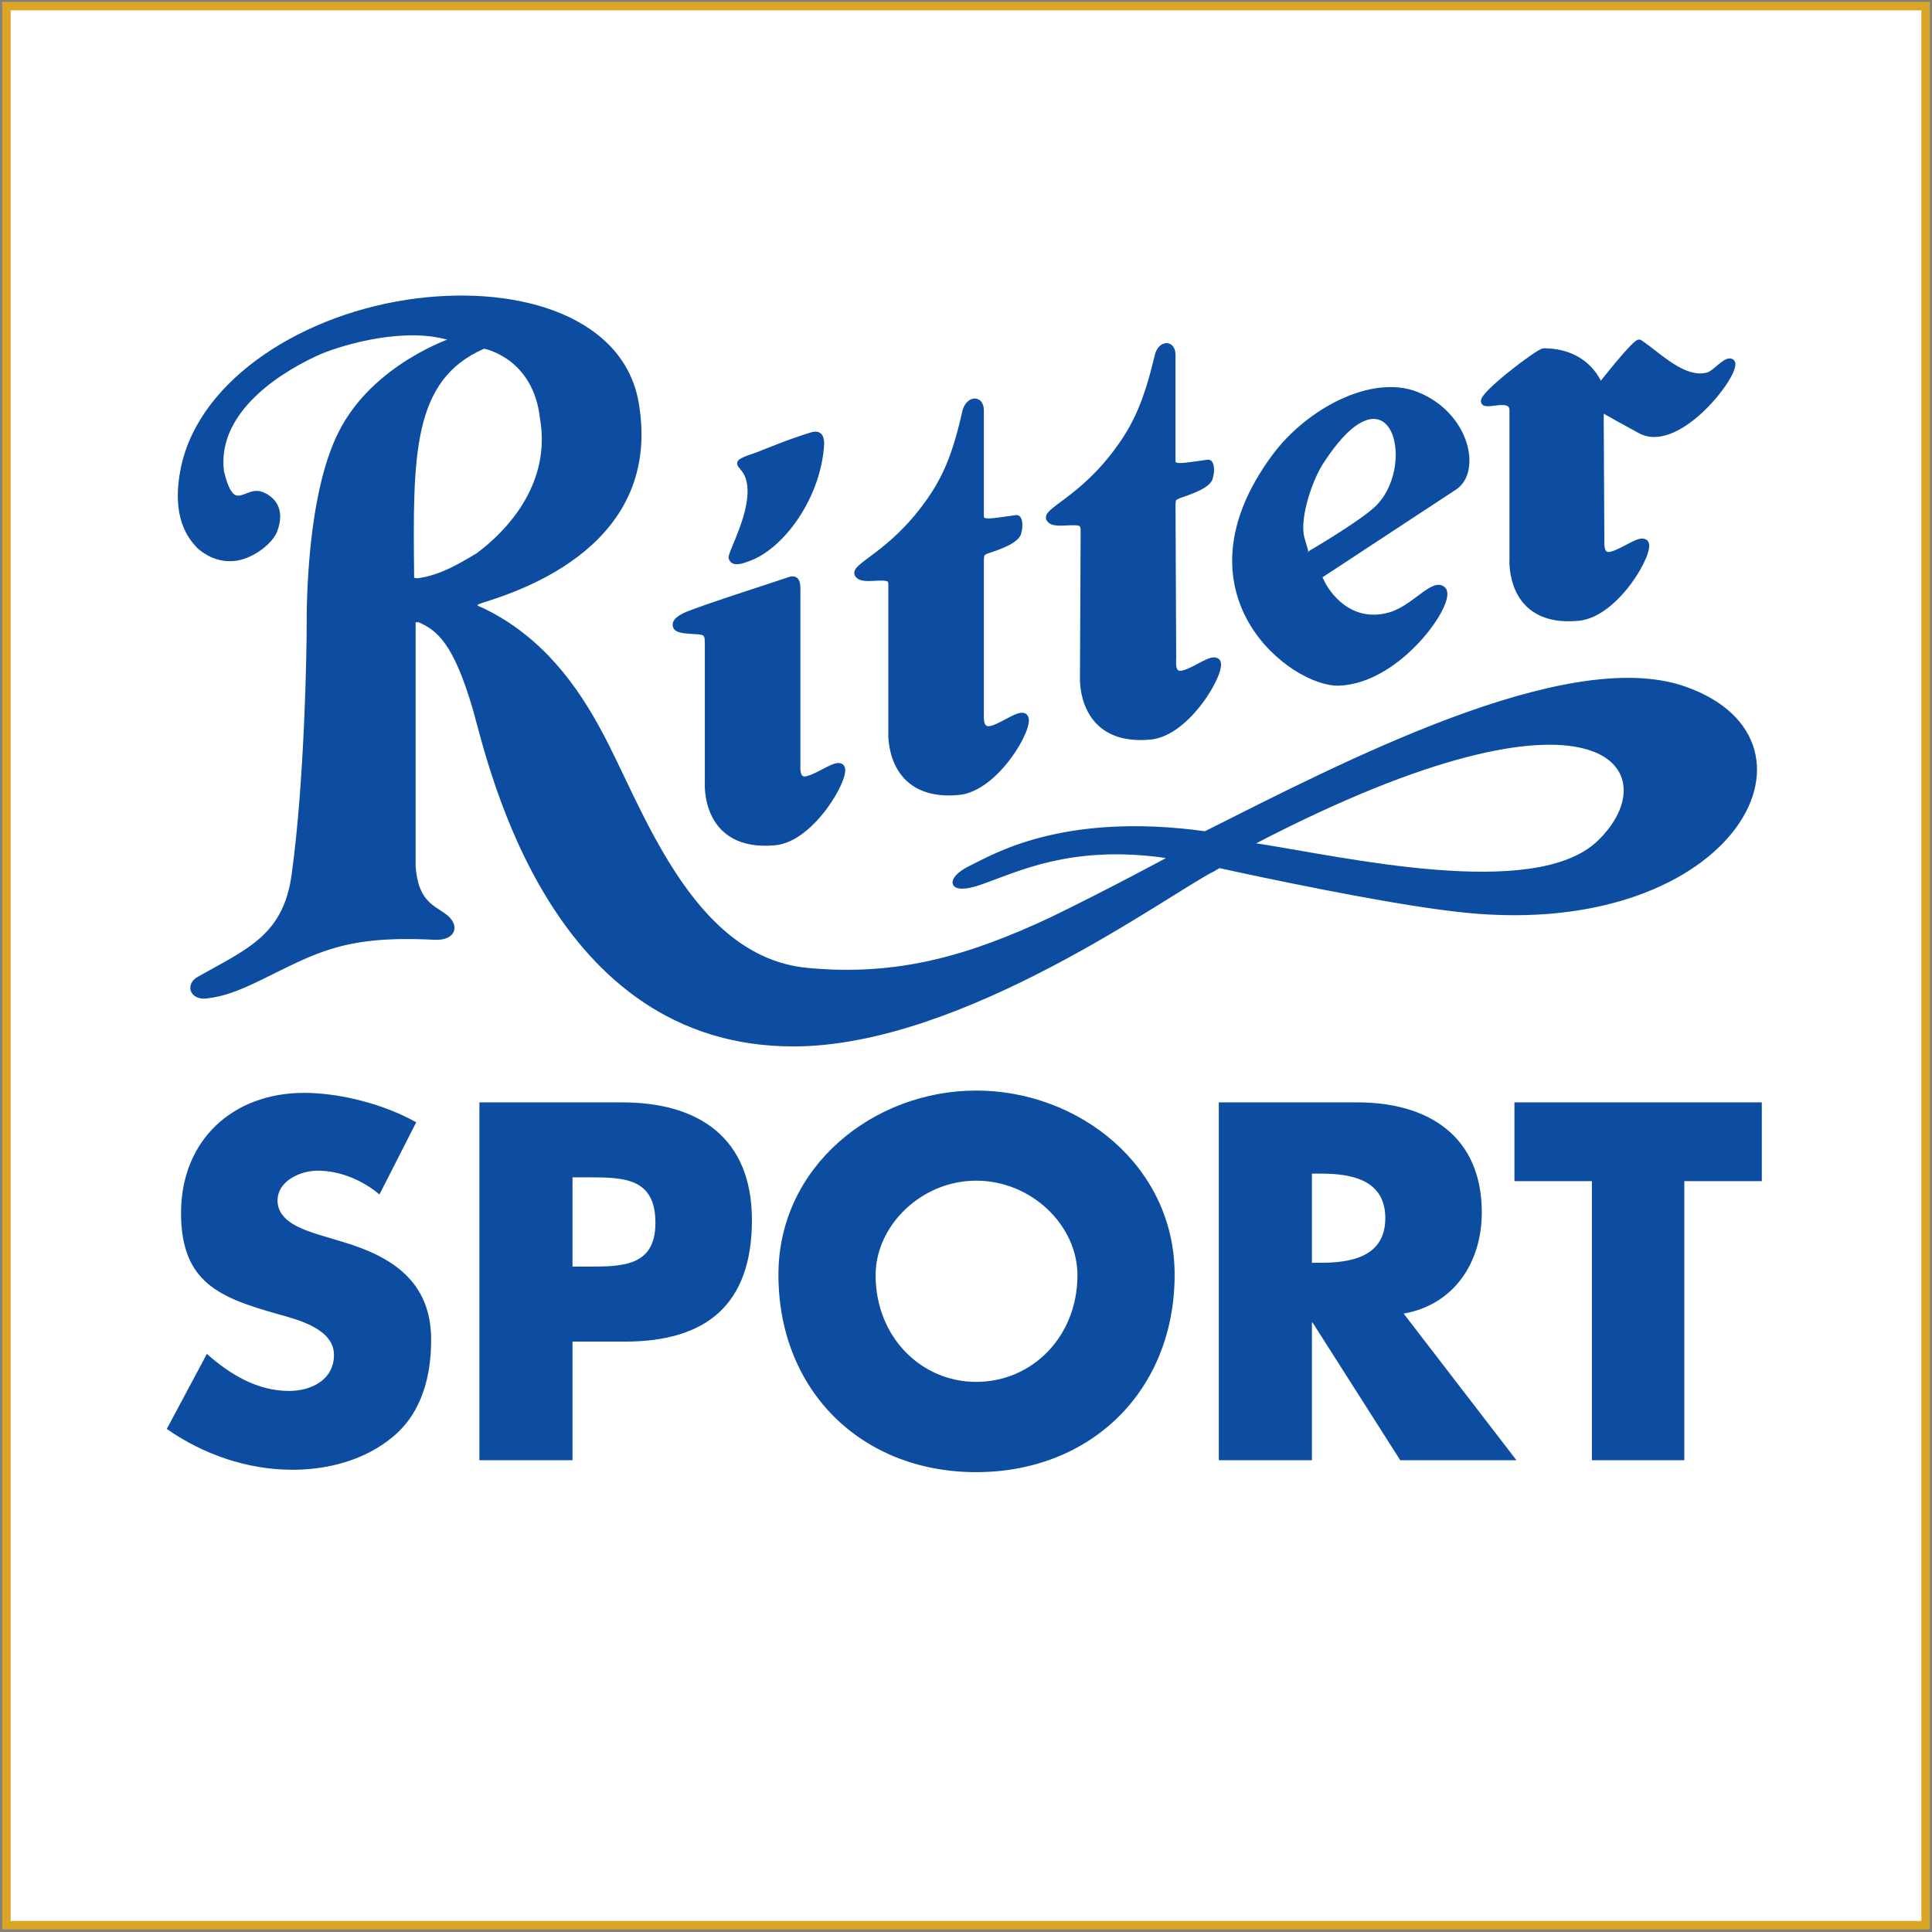
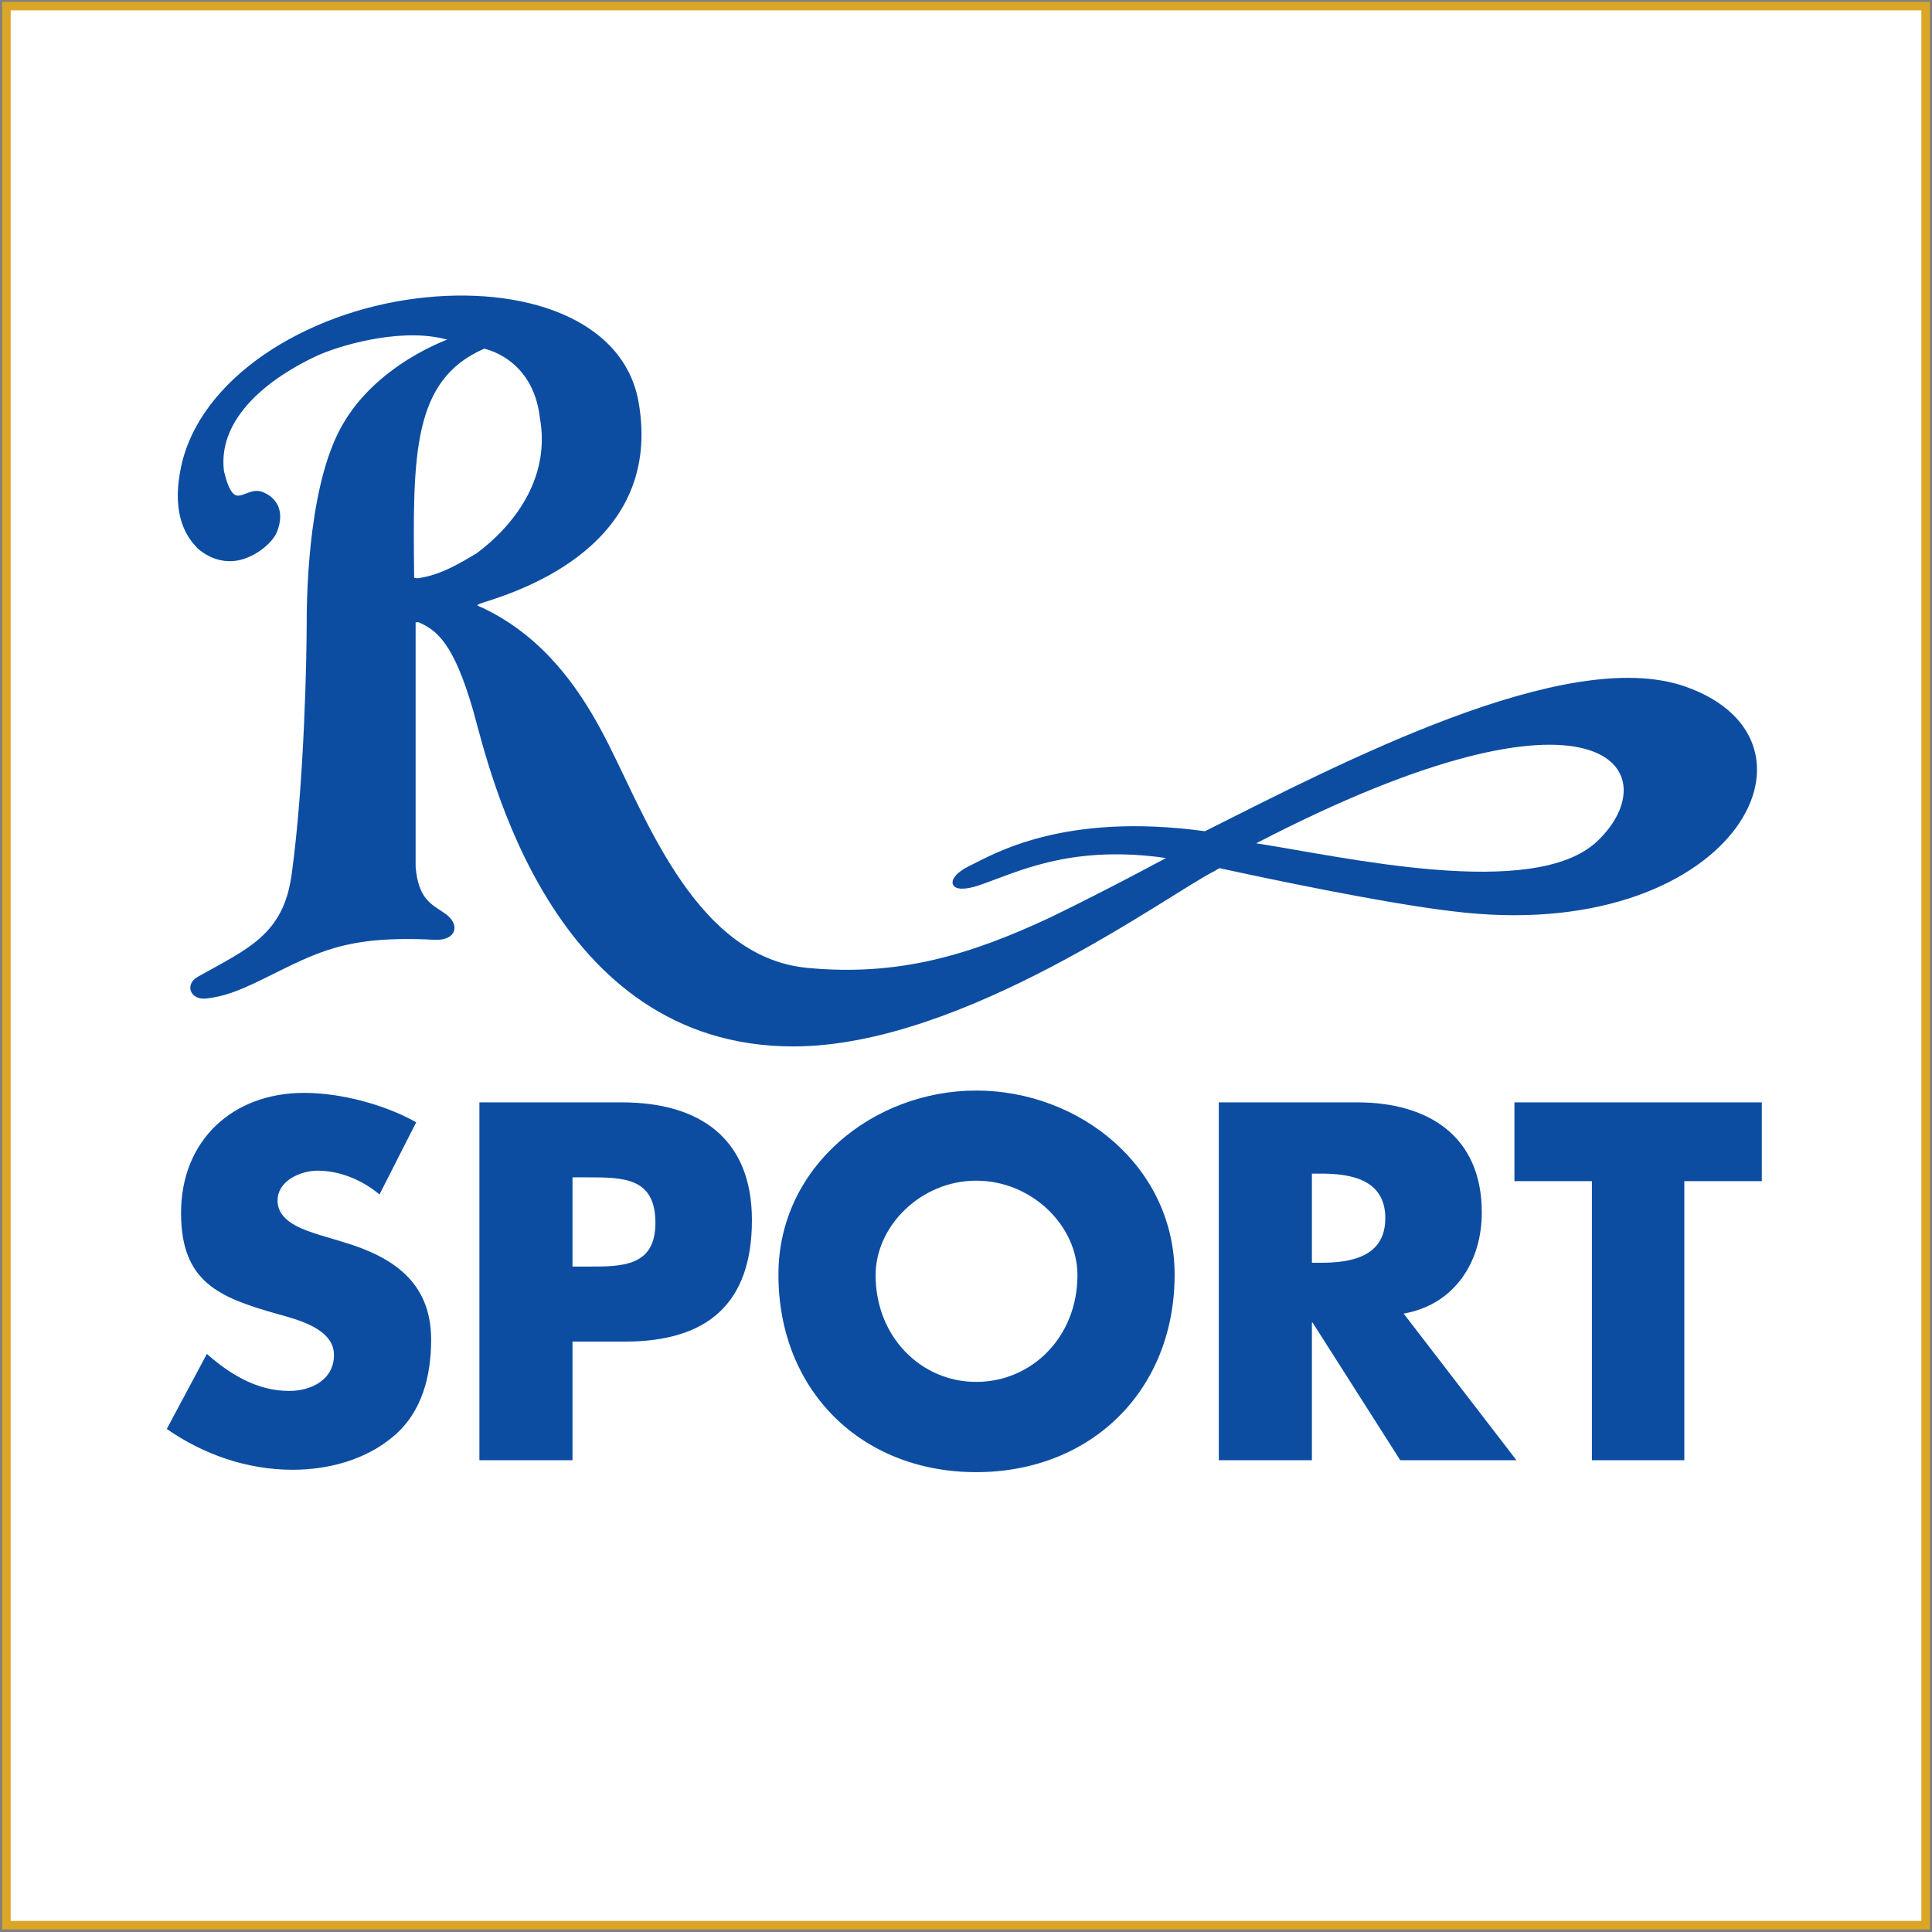
<svg xmlns="http://www.w3.org/2000/svg" version="1.0" width="413" height="413" viewBox="-0.463 -0.4 413 413" id="svg2" xml:space="preserve">
  <rect x="-0.463" y="-0.4" width="413" height="413" fill="#808080" stroke="none" />
  <defs id="defs4">
	</defs>
  <g id="g6">
    <rect width="410.262" height="410.234" x="0.904" y="0.907" style="fill:#ffffff" id="path288_1_" />
    <rect width="410.263" height="410.232" x="0.907" y="0.907" style="fill:none;stroke:#dba626;stroke-width:1.814" id="path296_1_" />
    <path d="M 101.001,151.458 C 96.788,136.872 93.155,134.097 89.087,132.296 C 88.507,132.383 88.071,132.223 88.071,132.223 L 88.071,184.886 C 88.651,192.092 91.702,193.196 94.462,195.114 C 97.659,197.322 96.788,200.402 92.429,200.184 C 73.108,199.181 67.151,202.958 55.529,208.654 C 50.154,211.283 47.249,212.314 43.617,212.736 C 40.421,213.099 39.403,210.063 42.018,208.654 C 52.623,202.669 60.468,199.69 62.211,186.412 C 64.972,166.349 65.407,138.849 65.407,133.197 C 65.407,129.158 65.407,105.434 72.235,92.025 C 79.499,77.599 96.35,72.079 96.35,72.079 C 96.35,72.079 95.188,71.933 94.026,71.614 C 84.293,69.435 71.508,73.343 67.15,75.377 C 57.417,79.895 45.649,88.481 47.102,100.35 C 49.426,110.084 51.896,103.677 55.528,105.057 C 57.998,106.001 60.322,108.486 58.434,113.251 C 57.416,115.647 53.349,118.96 49.281,119.236 C 46.957,119.381 44.487,118.713 42.017,116.621 C 39.983,114.5 36.351,110.04 38.531,99.551 C 42.454,80.752 64.826,66.675 88.651,63.697 C 111.169,60.879 132.524,67.882 135.721,85.504 C 141.096,115.751 111.024,125.513 102.598,128.157 C 99.547,129.13 102.598,129.668 103.034,130.046 C 115.382,136.061 122.792,146.593 127.731,155.775 C 136.448,171.712 146.907,204.37 172.04,206.81 C 191.507,208.67 206.763,204.152 224.193,196.001 C 237.123,189.726 249.763,182.855 249.763,182.855 L 247.001,182.462 C 227.825,180.181 217.075,185.644 209.087,188.433 C 202.258,190.845 201.822,187.445 206.906,184.99 C 211.7,182.695 226.52,173.397 257.173,177.61 C 286.228,163.024 334.314,137.862 359.591,146.623 C 393.005,158.245 369.181,201.494 310.052,194.085 C 295.236,192.356 268.65,186.719 260.368,184.889 C 259.786,184.758 260.368,184.743 260.368,184.743 C 260.368,184.743 259.204,185.383 259.059,185.514 C 249.618,190.133 205.453,222.981 169.134,222.981 C 117.562,222.992 104.487,163.951 101.001,151.458 z " style="fill:#0c4da2;stroke:#0c4da2;stroke-width:0.625" id="path304_1_" />
-     <path d="M 175.091,94.466 C 174.511,105.391 166.956,116.141 159.693,118.887 C 157.513,119.715 156.351,119.948 155.916,118.887 C 155.625,117.972 160.855,109.08 159.838,102.95 C 159.258,99.186 156.643,98.983 158.24,98.14 C 159.258,97.574 159.838,97.501 161.582,96.847 C 163.324,96.179 168.264,94.087 173.203,92.59 C 174.655,92.199 175.091,93.013 175.091,94.466 z M 281.436,122.794 C 281.436,122.794 281.436,122.692 282.014,123.956 C 283.034,126.237 287.827,133.545 296.545,131.147 C 301.772,129.752 305.986,123.636 308.022,125.641 C 310.346,128.009 298.721,145.065 285.792,145.544 C 276.062,145.922 250.347,126.614 271.991,97.283 C 279.257,87.447 292.913,80.227 302.354,83.975 C 313.104,88.26 315.577,100.289 310.491,103.704 L 281.436,122.794 z M 165.212,179.671 C 149.958,181.079 150.831,167.046 150.831,167.046 L 150.831,137.061 C 150.831,135.753 150.685,135.144 149.958,134.809 C 148.942,134.315 145.019,134.722 144.147,133.748 C 143.856,133.283 143.565,132.455 145.745,131.308 C 148.216,130.044 165.794,124.451 168.263,123.579 C 170.298,122.925 170.007,124.596 170.007,128.082 L 170.007,162.76 C 170.007,163.879 169.716,166.872 172.331,166.073 C 175.091,165.274 178.579,162.398 179.45,163.633 C 180.757,165.462 173.202,178.915 165.212,179.671 z M 209.232,152.01 C 209.232,153.128 208.939,156.136 211.701,155.323 C 214.314,154.523 217.803,151.662 218.674,152.883 C 220.127,154.728 212.572,168.165 204.437,168.921 C 189.33,170.33 190.056,156.296 190.056,156.296 L 190.056,124.8 C 190.056,124.263 190.056,123.61 189.62,123.391 C 188.167,122.535 183.954,123.914 182.936,122.52 C 181.483,120.69 189.909,118.335 197.899,107.121 C 201.676,101.905 203.856,96.676 205.889,87.509 C 206.616,84.864 209.232,84.632 209.232,87.334 L 209.232,109.968 C 209.232,111.654 211.556,111.03 216.787,110.332 C 217.514,110.229 217.658,112.061 217.221,113.527 C 216.643,115.648 210.541,117.232 210.104,117.479 C 209.522,117.871 209.233,117.871 209.233,119.643 L 209.233,152.01 L 209.232,152.01 z M 250.346,140.169 C 250.346,141.303 249.908,144.296 252.67,143.482 C 255.432,142.698 258.772,139.807 259.787,141.056 C 261.096,142.872 253.541,156.339 245.404,157.08 C 230.295,158.489 231.021,144.44 231.021,144.44 L 231.169,112.959 C 231.169,112.437 231.021,111.753 230.731,111.55 C 229.133,110.707 224.918,112.073 223.903,110.664 C 222.45,108.848 230.876,106.494 238.868,95.294 C 242.645,90.064 244.825,84.848 247.001,75.667 C 247.583,73.022 250.2,72.79 250.2,75.492 L 250.2,98.126 C 250.2,99.812 252.524,99.187 257.755,98.489 C 258.482,98.387 258.626,100.233 258.189,101.685 C 257.755,103.791 251.505,105.39 251.216,105.651 C 250.489,106.029 250.2,106.029 250.2,107.801 L 250.346,140.169 z M 322.838,119.046 C 322.838,119.046 321.822,133.109 336.932,131.686 C 345.065,130.93 352.62,117.493 351.315,115.647 C 350.295,114.427 346.956,117.289 344.194,118.087 C 341.581,118.887 341.87,115.894 341.87,114.775 L 341.725,86.925 C 341.725,86.925 342.452,87.447 350.151,91.632 C 358.577,96.28 371.944,78.092 369.62,76.915 C 368.456,76.334 366.276,79.341 364.679,79.82 C 359.449,81.288 353.929,75.375 350.007,72.818 C 349.28,72.339 341.581,82.203 341.581,82.203 C 341.581,82.203 339.257,74.707 329.522,74.678 C 328.506,74.678 316.155,84.004 316.737,85.487 C 317.175,86.721 322.839,83.889 322.839,87.361 L 322.839,119.046 L 322.838,119.046 z " style="fill:#0c4da2;stroke:#0c4da2;stroke-width:1.249" id="path11" />
    <path d="M 114.946,88.944 C 117.126,100.959 110.442,111.114 101.436,117.869 C 97.659,120.121 93.881,122.388 89.377,123.129 C 88.65,123.317 88.07,123.1 88.07,123.1 C 87.779,96.994 87.632,80.825 103.033,74.142 C 103.034,74.142 113.493,76.088 114.946,88.944 M 340.998,179.409 C 327.486,192.251 286.518,182.692 268.068,179.874 C 342.307,141.36 356.541,164.591 340.998,179.409 M 278.385,114.558 C 277.221,110.316 280.272,101.715 282.596,98.373 C 297.123,76.189 302.791,99.942 293.057,108.296 C 289.135,111.695 279.112,117.535 279.112,117.535 C 279.112,117.535 279.689,118.813 278.385,114.558" style="fill:#ffffff" id="path13" />
    <path d="M 80.661,254.938 C 77.029,251.887 72.235,249.853 67.441,249.853 C 63.809,249.853 58.87,251.989 58.87,256.246 C 58.87,260.721 64.245,262.434 67.731,263.554 L 72.816,265.079 C 83.421,268.231 91.702,273.606 91.702,285.985 C 91.702,293.596 89.813,301.413 83.712,306.583 C 77.756,311.669 69.766,313.79 62.066,313.79 C 52.477,313.79 43.034,310.552 35.189,305.06 L 43.76,289.021 C 48.699,293.394 54.511,296.939 61.339,296.939 C 65.987,296.939 70.927,294.615 70.927,289.24 C 70.927,283.646 63.228,281.713 58.869,280.494 C 46.375,276.963 38.239,273.709 38.239,258.89 C 38.239,243.36 49.28,233.22 64.534,233.22 C 72.234,233.22 81.678,235.646 88.506,239.51 L 80.661,254.938 M 121.921,270.353 L 125.261,270.353 C 132.525,270.353 139.644,270.353 139.644,261.026 C 139.644,251.394 132.962,251.278 125.261,251.278 L 121.921,251.278 L 121.921,270.353 z M 102.017,235.253 L 132.525,235.253 C 148.943,235.253 160.273,242.852 160.273,260.4 C 160.273,278.487 150.541,286.391 133.107,286.391 L 121.921,286.391 L 121.921,311.754 L 102.017,311.754 L 102.017,235.253 M 186.714,272.183 C 186.714,285.388 196.446,295.005 208.213,295.005 C 220.127,295.005 229.861,285.388 229.861,272.183 C 229.861,261.636 220.127,251.99 208.213,251.99 C 196.446,251.989 186.714,261.636 186.714,272.183 M 250.635,272.081 C 250.635,296.837 232.768,314.298 208.213,314.298 C 183.663,314.298 165.939,296.837 165.939,272.081 C 165.939,248.953 186.279,232.726 208.213,232.726 C 230.295,232.726 250.635,248.953 250.635,272.081 M 279.982,269.539 L 281.869,269.539 C 288.264,269.539 295.67,268.318 295.67,260.009 C 295.67,251.698 288.264,250.479 281.869,250.479 L 279.982,250.479 L 279.982,269.539 z M 323.709,311.755 L 298.869,311.755 L 280.127,282.323 L 279.982,282.323 L 279.982,311.755 L 260.08,311.755 L 260.08,235.253 L 289.717,235.253 C 304.822,235.253 316.299,242.444 316.299,258.788 C 316.299,269.335 310.49,278.487 299.596,280.405 L 323.709,311.755 M 359.592,311.755 L 339.834,311.755 L 339.834,252.091 L 323.275,252.091 L 323.275,235.253 L 376.154,235.253 L 376.154,252.091 L 359.591,252.091 L 359.591,311.755" style="fill:#0c4da2" id="path15" />
  </g>
</svg>